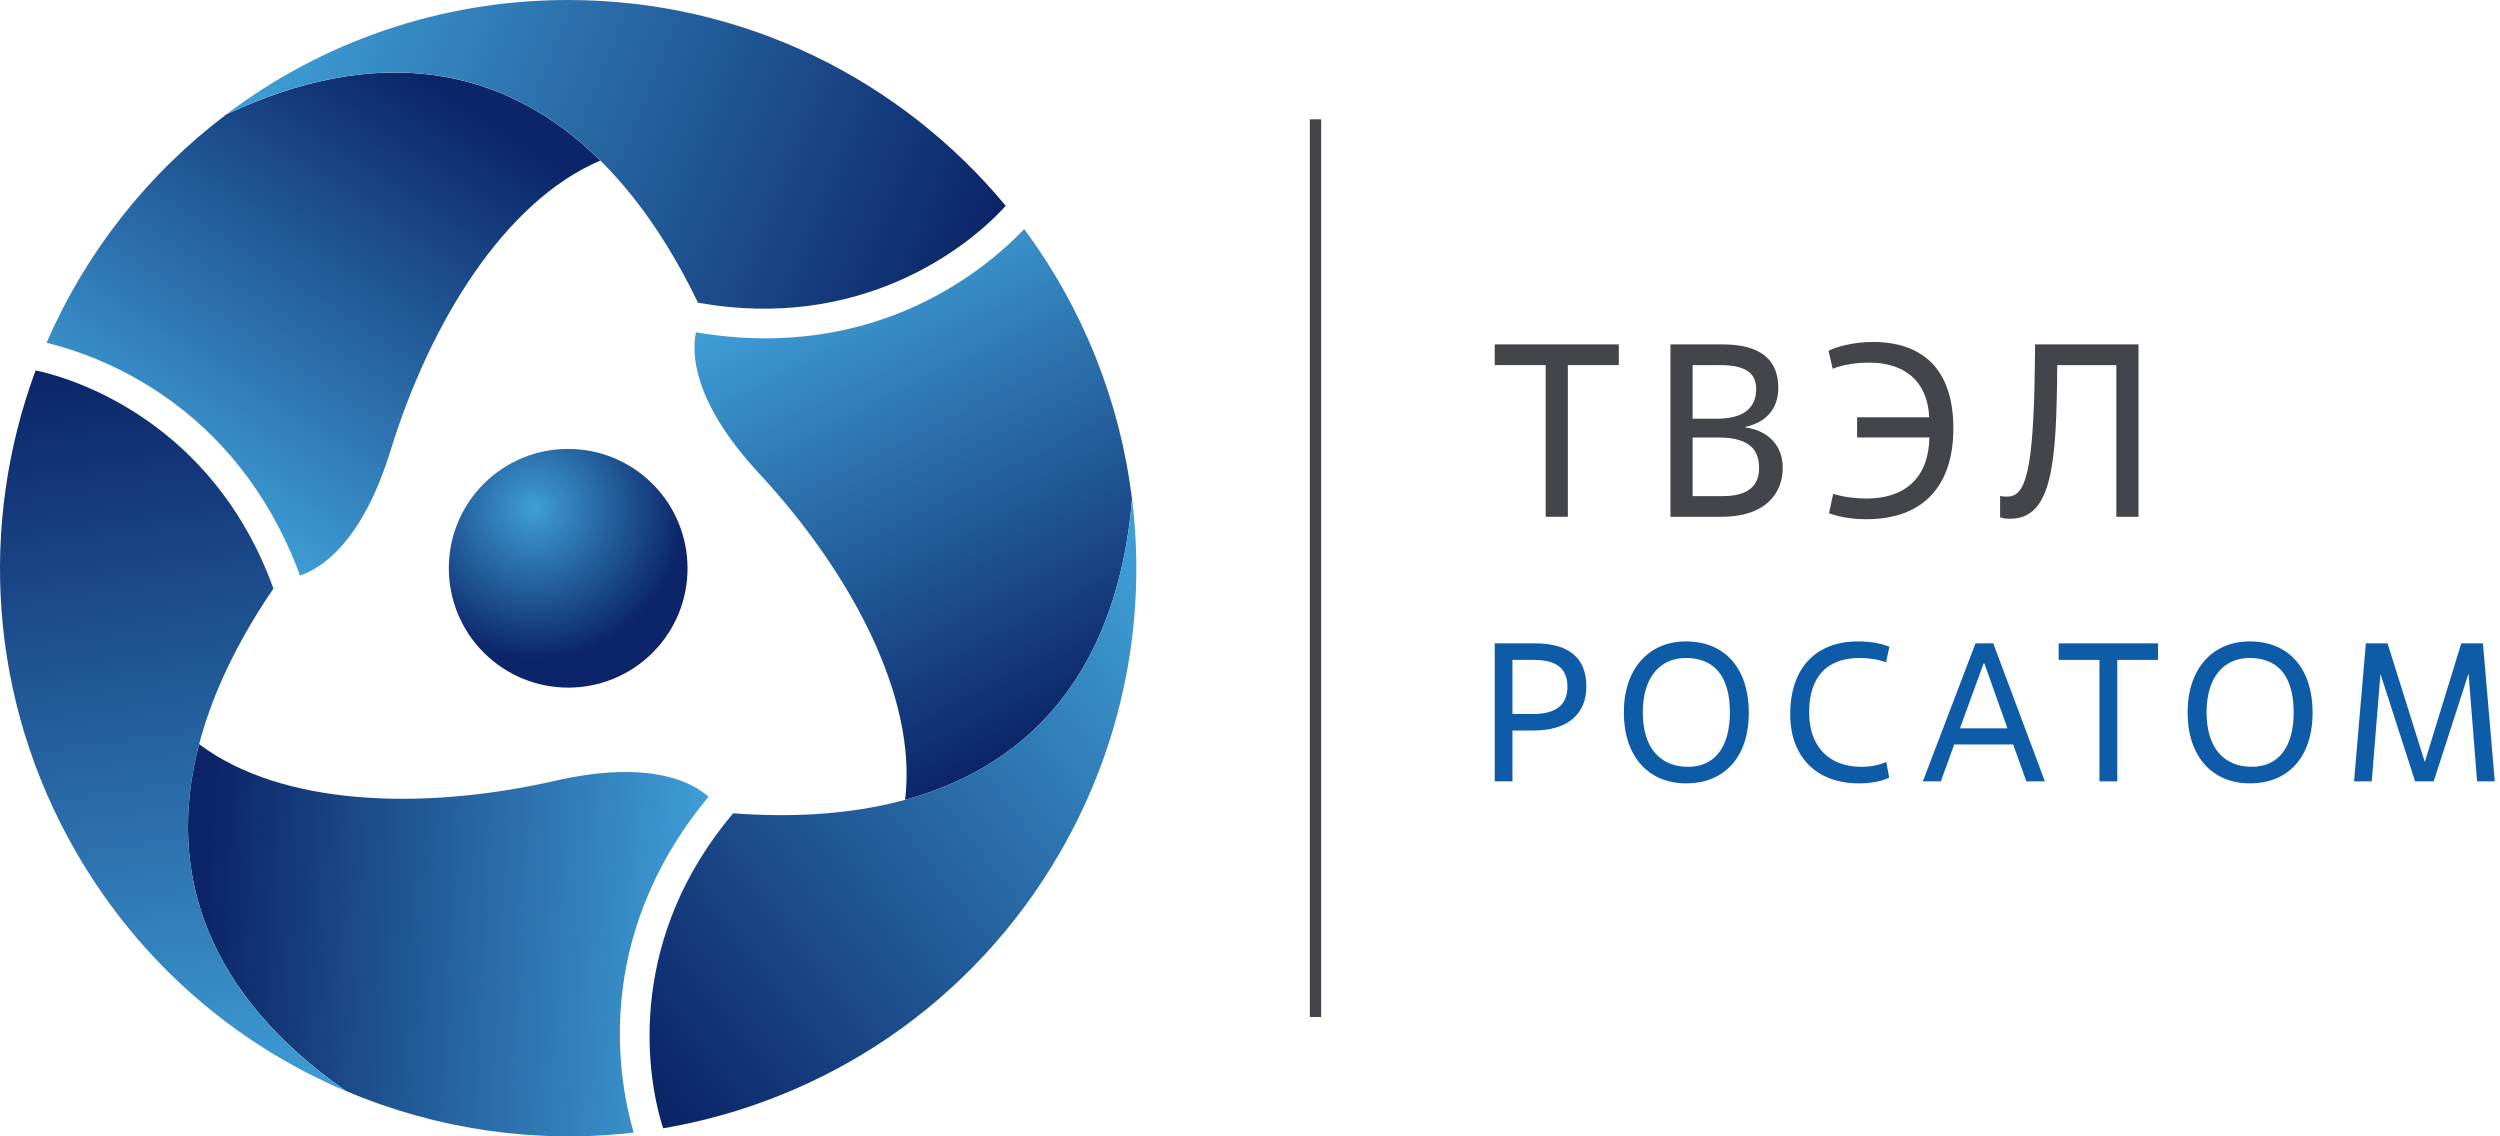
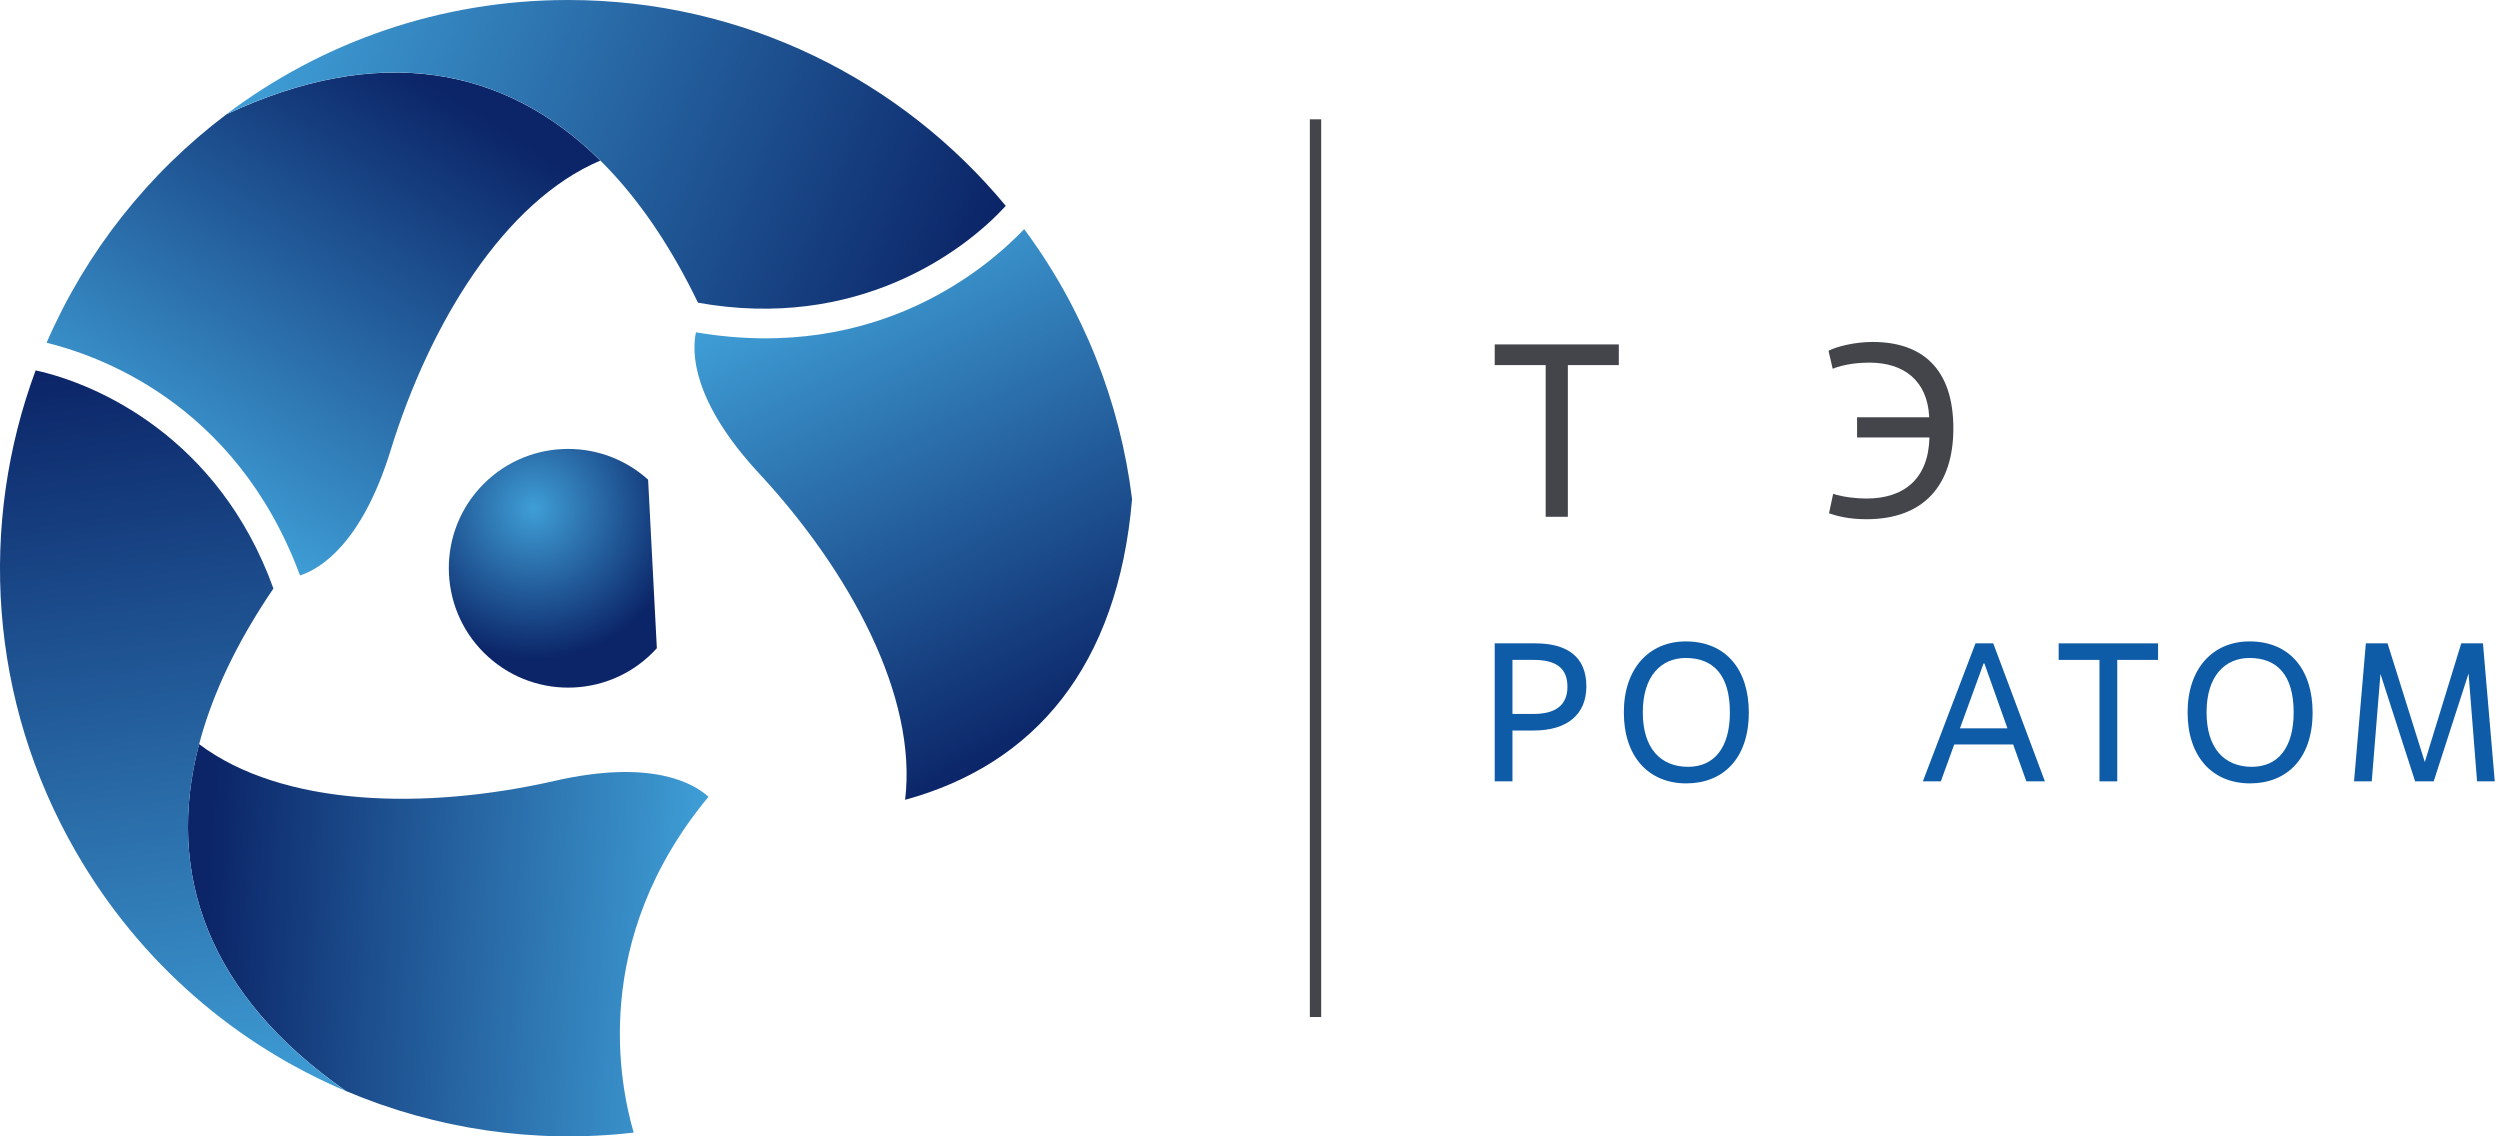
<svg xmlns="http://www.w3.org/2000/svg" width="99" height="45" viewBox="0 0 99 45" fill="none">
-   <path d="M26.011 25.67C24.261 27.609 21.274 27.761 19.335 26.012C17.397 24.264 17.241 21.275 18.988 19.336C20.737 17.398 23.728 17.247 25.665 18.995C27.603 20.744 27.759 23.732 26.011 25.67Z" fill="url(#paint0_radial_976_11782)" />
+   <path d="M26.011 25.67C24.261 27.609 21.274 27.761 19.335 26.012C17.397 24.264 17.241 21.275 18.988 19.336C20.737 17.398 23.728 17.247 25.665 18.995Z" fill="url(#paint0_radial_976_11782)" />
  <path d="M23.772 6.359C19.962 7.978 17.023 12.804 15.473 17.819C14.319 21.567 12.654 22.537 11.881 22.788C9.312 15.855 3.715 14.033 1.845 13.573C3.404 9.972 5.875 6.859 8.968 4.527C14.965 1.713 19.972 2.598 23.772 6.359Z" fill="url(#paint1_linear_976_11782)" />
  <path d="M27.64 11.987C23.71 3.84 17.293 0.618 8.967 4.524C12.732 1.684 17.419 0 22.498 0C29.471 0 35.701 3.172 39.827 8.15V8.152C38.151 9.995 33.9 13.109 27.64 11.987Z" fill="url(#paint2_linear_976_11782)" />
  <path d="M7.884 29.467C11.192 31.957 16.84 32.089 21.958 30.924C25.781 30.051 27.454 31.008 28.057 31.551C23.338 37.242 24.559 43.002 25.094 44.851C21.198 45.302 17.267 44.718 13.702 43.205C8.265 39.417 6.528 34.637 7.884 29.467Z" fill="url(#paint3_linear_976_11782)" />
  <path d="M10.828 23.305C5.738 30.782 6.156 37.951 13.703 43.209C9.359 41.368 5.558 38.151 3.018 33.751C-0.469 27.714 -0.837 20.73 1.411 14.668C1.413 14.668 1.413 14.668 1.413 14.668C3.846 15.198 8.669 17.322 10.828 23.305Z" fill="url(#paint4_linear_976_11782)" />
  <path d="M35.842 31.673C36.343 27.562 33.635 22.604 30.067 18.755C27.4 15.881 27.392 13.953 27.56 13.159C34.848 14.402 39.225 10.463 40.558 9.074C42.897 12.224 44.357 15.921 44.83 19.766C44.268 26.366 40.998 30.262 35.842 31.673Z" fill="url(#paint5_linear_976_11782)" />
-   <path d="M29.032 32.207C38.05 32.877 44.05 28.93 44.83 19.766C45.406 24.447 44.522 29.348 41.982 33.748C38.496 39.787 32.635 43.597 26.26 44.681V44.679C25.501 42.308 24.93 37.067 29.032 32.207Z" fill="url(#paint6_linear_976_11782)" />
  <path d="M51.87 4.725H52.319V40.274H51.87V4.725Z" fill="#43454B" />
  <path d="M62.087 20.465H61.209V14.458H59.191V13.639H64.105V14.458H62.087V20.465Z" fill="#43454B" />
-   <path fill-rule="evenodd" clip-rule="evenodd" d="M66.15 20.465V13.639H68.227C69.817 13.639 70.421 14.332 70.421 15.355C70.421 16.155 69.973 16.72 69.114 16.906V16.925C70.079 17.061 70.597 17.695 70.597 18.523C70.597 19.547 69.905 20.465 68.17 20.465H66.15ZM67.028 16.583H67.965C69.135 16.583 69.544 16.087 69.544 15.404C69.544 14.799 69.163 14.458 68.111 14.458H67.028V16.583ZM67.028 19.646H68.227C69.173 19.646 69.66 19.274 69.66 18.534C69.66 17.676 69.114 17.325 68.033 17.325H67.028V19.646Z" fill="#43454B" />
  <path d="M73.54 16.524H76.397C76.329 15.052 75.373 14.36 74.027 14.36C73.638 14.36 73.052 14.409 72.574 14.603L72.409 13.892C72.741 13.717 73.462 13.541 74.154 13.541C76.114 13.541 77.353 14.594 77.353 16.964C77.353 19.196 76.202 20.561 73.911 20.561C73.198 20.561 72.751 20.434 72.428 20.327L72.593 19.556C73.014 19.692 73.54 19.742 73.911 19.742C75.402 19.742 76.367 18.962 76.406 17.324H73.54V16.524Z" fill="#43454B" />
-   <path d="M84.685 20.465H83.807V14.458H81.467C81.439 18.368 81.272 20.543 79.596 20.543C79.41 20.543 79.332 20.522 79.205 20.484V19.636C79.313 19.665 79.381 19.665 79.488 19.665C80.199 19.665 80.531 18.758 80.58 14.429L80.589 13.639H84.685V20.465Z" fill="#43454B" />
  <path fill-rule="evenodd" clip-rule="evenodd" d="M59.893 30.942H59.191V25.477H60.8C62.041 25.477 62.82 25.992 62.82 27.178C62.82 28.31 62.041 28.928 60.736 28.928H59.893V30.942ZM59.893 28.272H60.736C61.603 28.272 62.071 27.92 62.071 27.194C62.071 26.445 61.603 26.132 60.736 26.132H59.893V28.272Z" fill="#0E5BA7" />
  <path fill-rule="evenodd" clip-rule="evenodd" d="M64.304 28.21C64.304 26.462 65.312 25.4 66.756 25.4C68.38 25.4 69.253 26.556 69.253 28.21C69.253 30.069 68.207 31.022 66.779 31.022C65.264 31.022 64.304 29.944 64.304 28.21ZM68.504 28.21C68.504 26.712 67.833 26.056 66.756 26.056C65.796 26.056 65.055 26.751 65.055 28.21C65.055 29.647 65.772 30.366 66.85 30.366C67.872 30.366 68.504 29.623 68.504 28.21Z" fill="#0E5BA7" />
-   <path d="M74.812 30.795C74.515 30.936 74.093 31.022 73.617 31.022C71.915 31.022 70.893 29.96 70.893 28.282C70.893 26.423 71.939 25.4 73.571 25.4C74.195 25.4 74.561 25.51 74.82 25.611L74.687 26.227C74.344 26.102 73.983 26.056 73.641 26.056C72.345 26.056 71.642 26.805 71.642 28.21C71.642 29.569 72.431 30.366 73.71 30.366C74.055 30.366 74.421 30.302 74.695 30.171L74.812 30.795Z" fill="#0E5BA7" />
  <path fill-rule="evenodd" clip-rule="evenodd" d="M79.722 29.482H77.387L76.857 30.942H76.145L78.23 25.477H78.933L80.978 30.942H80.244L79.722 29.482ZM77.614 28.842H79.495L78.582 26.273H78.55L77.614 28.842Z" fill="#0E5BA7" />
  <path d="M83.843 30.942H83.139V26.132H81.523V25.477H85.459V26.132H83.843V30.942Z" fill="#0E5BA7" />
  <path fill-rule="evenodd" clip-rule="evenodd" d="M86.629 28.21C86.629 26.462 87.637 25.4 89.082 25.4C90.706 25.4 91.579 26.556 91.579 28.21C91.579 30.069 90.532 31.022 89.104 31.022C87.589 31.022 86.629 29.944 86.629 28.21ZM90.829 28.21C90.829 26.712 90.158 26.056 89.082 26.056C88.121 26.056 87.38 26.751 87.38 28.21C87.38 29.647 88.097 30.366 89.175 30.366C90.198 30.366 90.829 29.623 90.829 28.21Z" fill="#0E5BA7" />
  <path d="M98.793 30.942H98.092L97.755 26.67L96.374 30.942H95.639L94.266 26.686L93.921 30.942H93.22L93.688 25.477H94.547L96.022 30.177L97.466 25.477H98.325L98.793 30.942Z" fill="#0E5BA7" />
  <defs>
    <radialGradient id="paint0_radial_976_11782" cx="0" cy="0" r="1" gradientUnits="userSpaceOnUse" gradientTransform="translate(21.136 20.138) scale(5.98)">
      <stop stop-color="#3F9ED6" />
      <stop offset="1" stop-color="#0B2568" />
    </radialGradient>
    <linearGradient id="paint1_linear_976_11782" x1="0.106" y1="15.374" x2="10.676" y2="-0.903" gradientUnits="userSpaceOnUse">
      <stop stop-color="#3F9ED6" />
      <stop offset="1" stop-color="#0B2568" />
    </linearGradient>
    <linearGradient id="paint2_linear_976_11782" x1="13.806" y1="-6.592" x2="41.051" y2="4.415" gradientUnits="userSpaceOnUse">
      <stop stop-color="#3F9ED6" />
      <stop offset="1" stop-color="#0B2568" />
    </linearGradient>
    <linearGradient id="paint3_linear_976_11782" x1="27.336" y1="45.612" x2="7.699" y2="44.583" gradientUnits="userSpaceOnUse">
      <stop stop-color="#3F9ED6" />
      <stop offset="1" stop-color="#0B2568" />
    </linearGradient>
    <linearGradient id="paint4_linear_976_11782" x1="2.443" y1="44.907" x2="-1.728" y2="15.224" gradientUnits="userSpaceOnUse">
      <stop stop-color="#3F9ED6" />
      <stop offset="1" stop-color="#0B2568" />
    </linearGradient>
    <linearGradient id="paint5_linear_976_11782" x1="40.395" y1="6.618" x2="49.72" y2="24.919" gradientUnits="userSpaceOnUse">
      <stop stop-color="#3F9ED6" />
      <stop offset="1" stop-color="#0B2568" />
    </linearGradient>
    <linearGradient id="paint6_linear_976_11782" x1="51.523" y1="29.916" x2="29.289" y2="47.287" gradientUnits="userSpaceOnUse">
      <stop stop-color="#3F9ED6" />
      <stop offset="1" stop-color="#0B2568" />
    </linearGradient>
  </defs>
</svg>